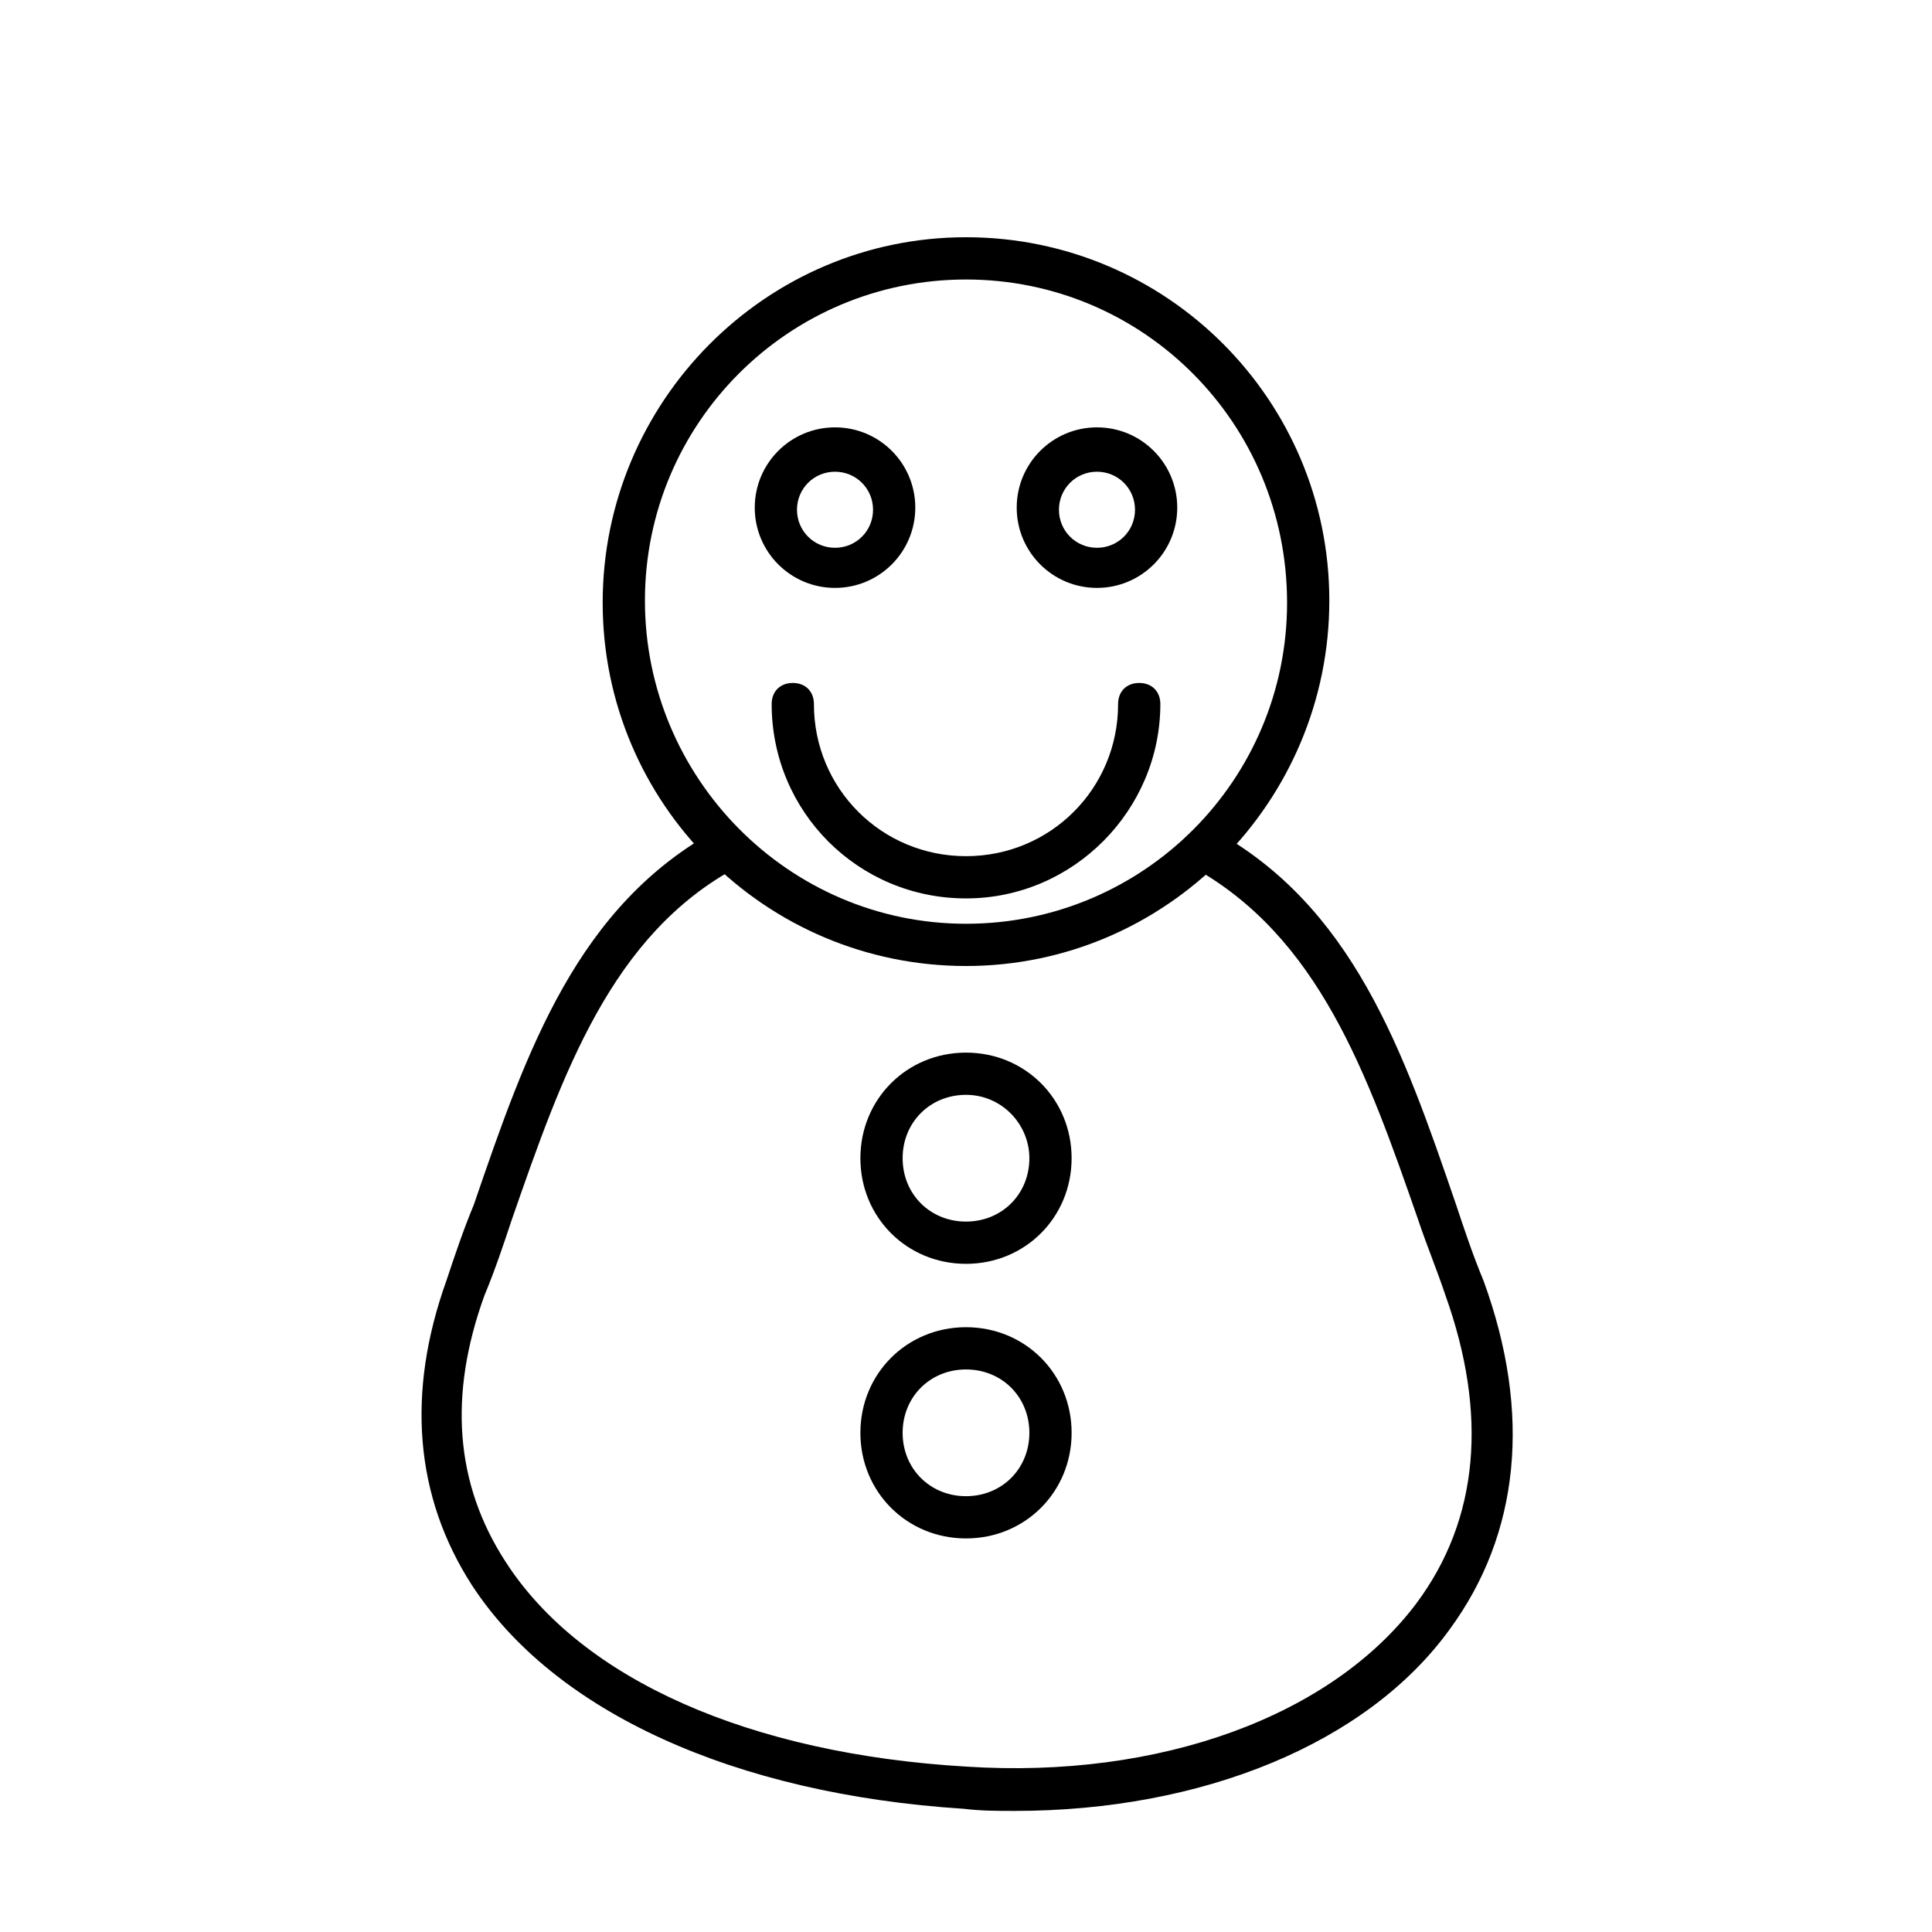
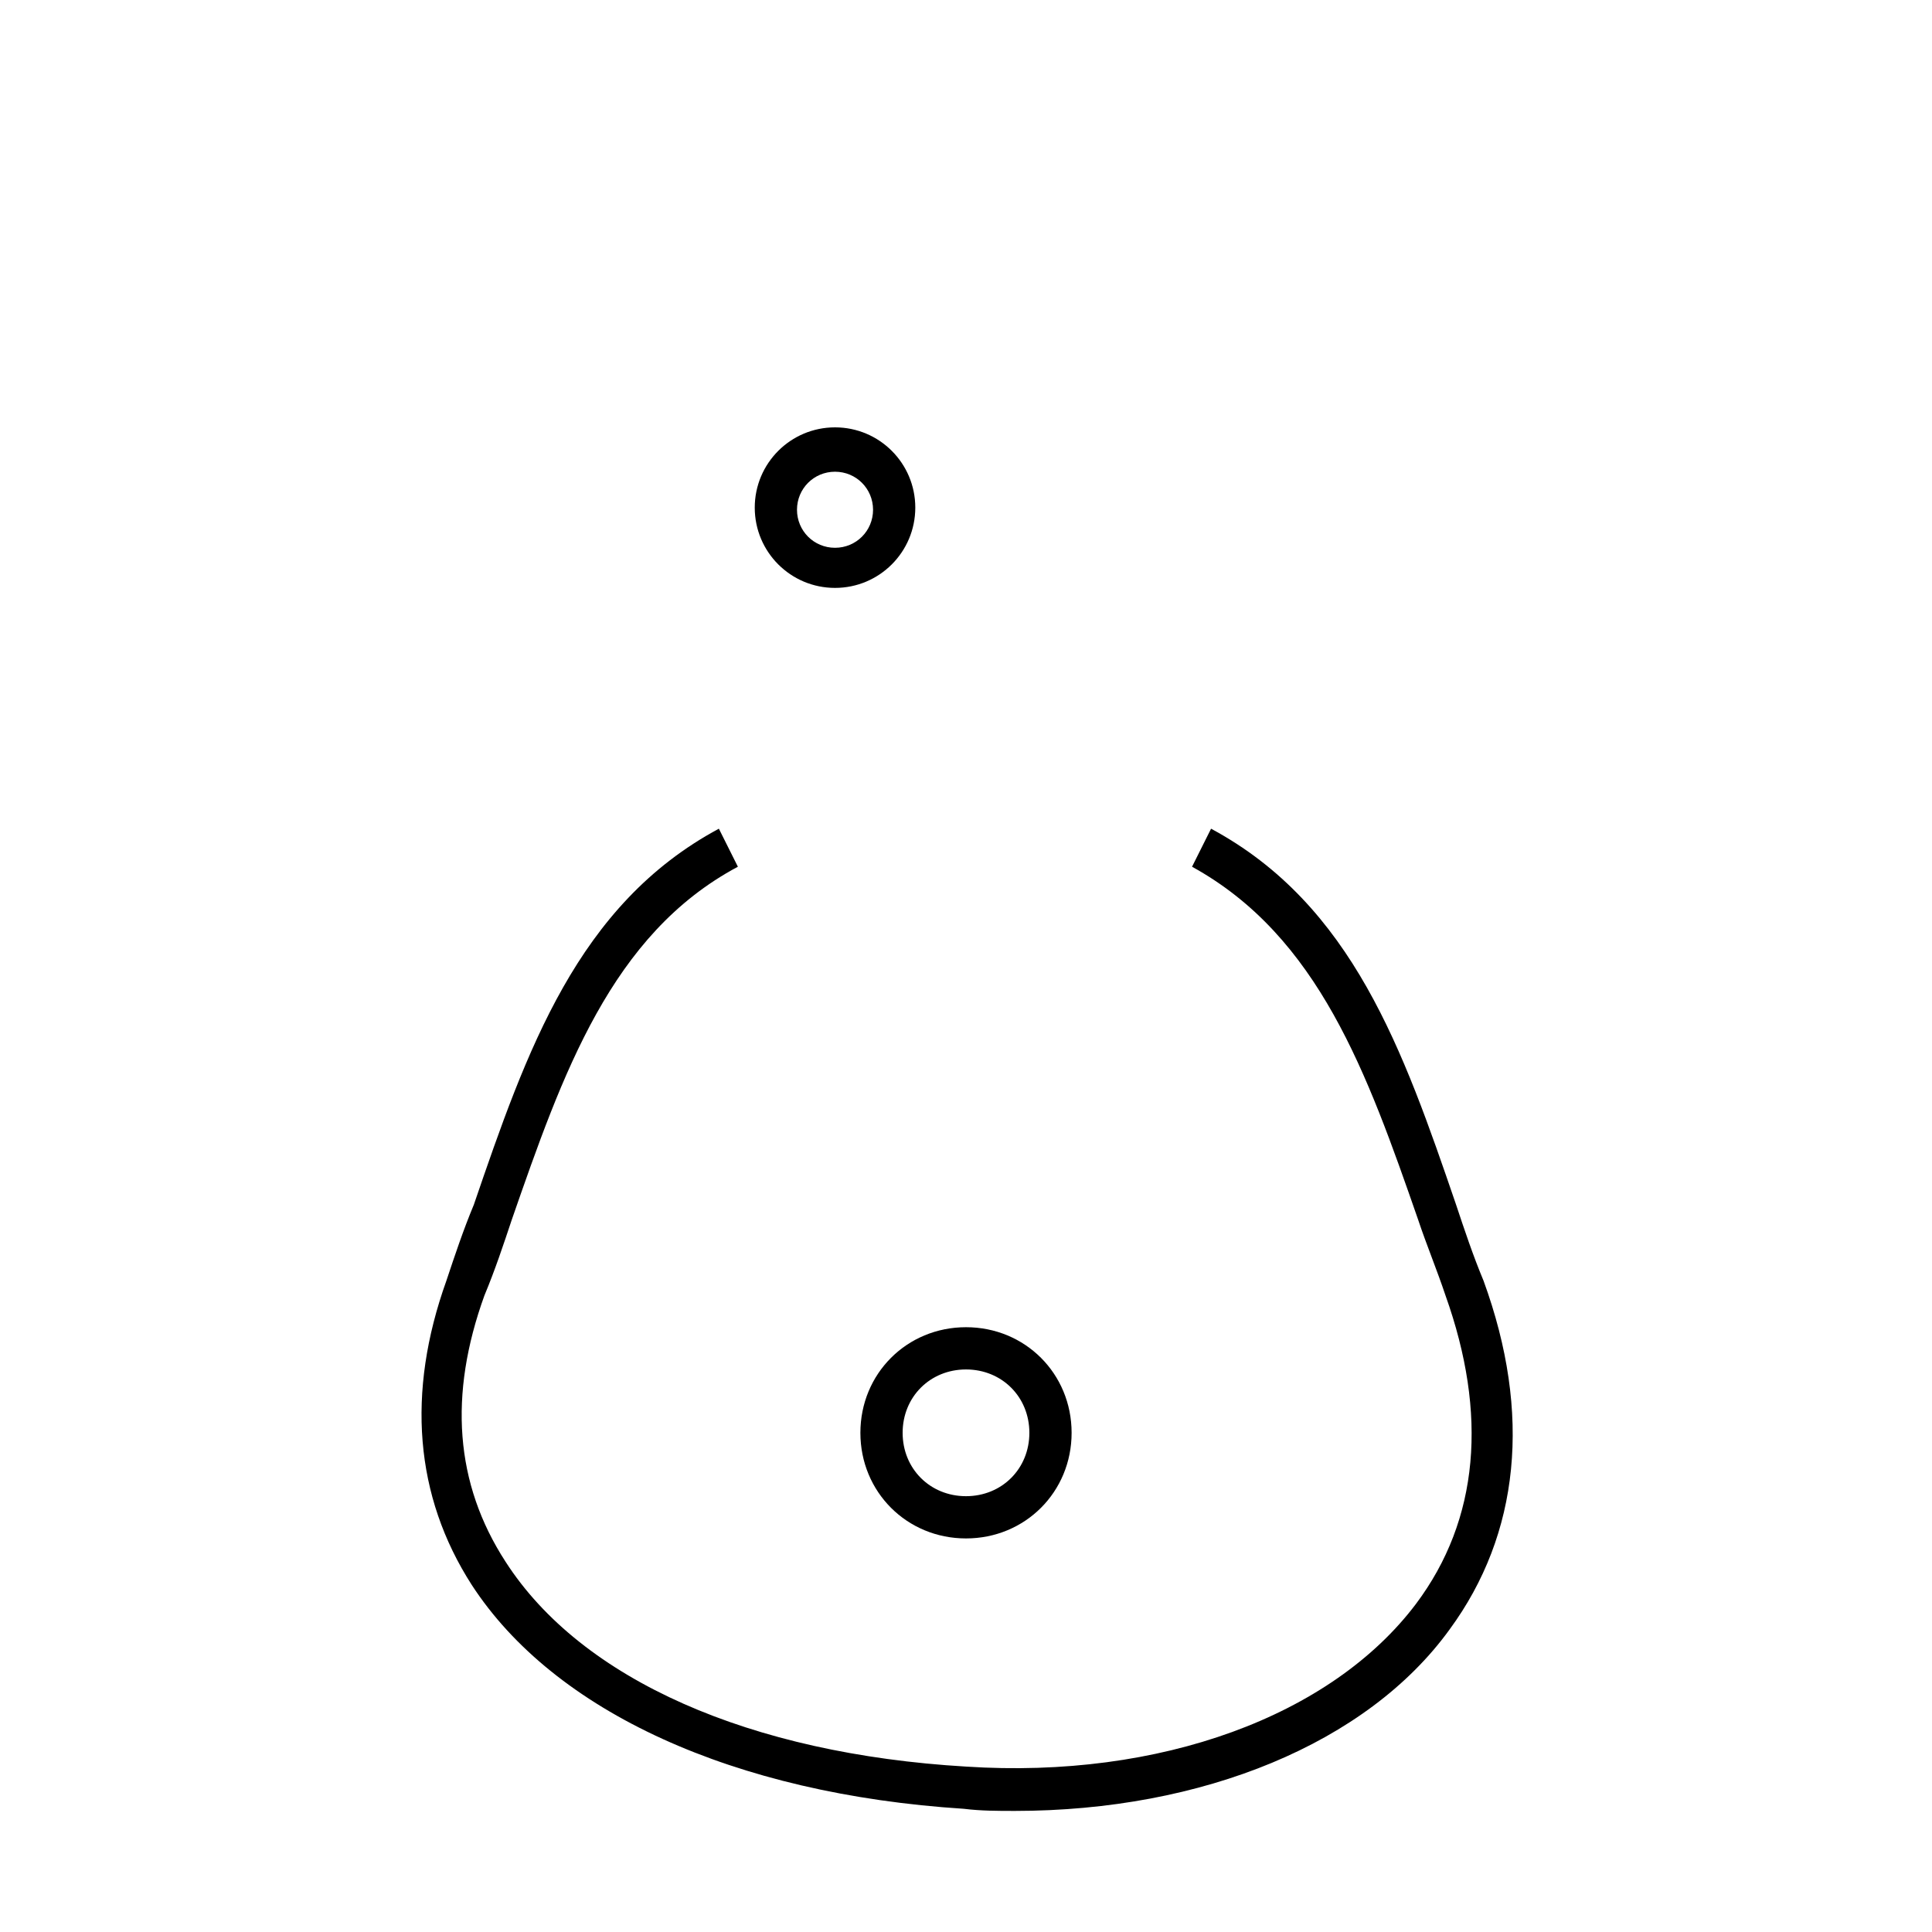
<svg xmlns="http://www.w3.org/2000/svg" fill="#000000" width="800px" height="800px" version="1.1" viewBox="144 144 512 512">
  <g>
    <path d="m412.88 623.91c-4.477 0-8.957 0-13.434-0.559-61.016-3.918-108.6-25.75-130.43-59.336-15.113-23.512-17.352-50.941-6.719-80.609 2.238-6.719 4.477-13.434 7.277-20.152 13.996-40.863 27.43-79.488 64.934-99.641l5.039 10.078c-33.586 17.914-46.461 54.859-59.898 93.484-2.238 6.719-4.477 13.434-7.277 20.152-9.516 26.309-7.836 49.82 5.598 70.535 20.152 31.348 64.934 50.941 122.04 54.301 51.5 3.359 96.844-13.434 119.23-43.105 16.793-22.391 19.031-50.383 7.836-81.73-2.238-6.719-5.039-13.434-7.277-20.152-13.434-38.625-26.309-75.012-59.898-93.484l5.039-10.078c37.504 20.152 50.941 58.777 64.934 99.641 2.238 6.719 4.477 13.434 7.277 20.152 12.875 35.266 9.516 67.176-8.957 92.363-21.828 30.227-65.492 48.141-115.31 48.141z" />
-     <path d="m400 400c-53.18 0-96.285-43.105-96.285-96.285 0-53.18 43.105-96.844 96.285-96.844s96.285 43.105 96.285 96.285c-0.004 53.18-43.105 96.844-96.285 96.844zm0-181.93c-47.023 0-85.086 38.066-85.086 85.086-0.004 47.023 38.062 85.652 85.086 85.652s85.086-38.066 85.086-85.086c0-47.586-38.066-85.652-85.086-85.652z" />
-     <path d="m400 478.93c-15.676 0-27.988-12.316-27.988-27.988 0-15.676 12.316-27.988 27.988-27.988 15.676 0 27.988 12.316 27.988 27.988s-12.316 27.988-27.988 27.988zm0-44.785c-9.516 0-16.793 7.277-16.793 16.793s7.277 16.793 16.793 16.793 16.793-7.277 16.793-16.793c0-8.953-7.277-16.793-16.793-16.793z" />
    <path d="m400 551.7c-15.676 0-27.988-12.316-27.988-27.988 0-15.676 12.316-27.988 27.988-27.988 15.676 0 27.988 12.316 27.988 27.988 0 15.676-12.316 27.988-27.988 27.988zm0-44.781c-9.516 0-16.793 7.277-16.793 16.793 0 9.516 7.277 16.793 16.793 16.793s16.793-7.277 16.793-16.793c0-9.516-7.277-16.793-16.793-16.793z" />
    <path d="m365.29 299.8c-11.754 0-21.273-9.516-21.273-21.273 0-11.754 9.516-21.273 21.273-21.273 11.754 0 21.273 9.516 21.273 21.273-0.004 11.758-9.52 21.273-21.273 21.273zm0-30.789c-5.598 0-10.078 4.477-10.078 10.078 0 5.598 4.477 10.078 10.078 10.078 5.598 0 10.078-4.477 10.078-10.078-0.004-5.598-4.481-10.078-10.078-10.078z" />
-     <path d="m434.71 299.8c-11.754 0-21.273-9.516-21.273-21.273 0-11.754 9.516-21.273 21.273-21.273 11.754 0 21.273 9.516 21.273 21.273-0.004 11.758-9.52 21.273-21.273 21.273zm0-30.789c-5.598 0-10.078 4.477-10.078 10.078 0 5.598 4.477 10.078 10.078 10.078 5.598 0 10.078-4.477 10.078-10.078-0.004-5.598-4.481-10.078-10.078-10.078z" />
-     <path d="m400 382.09c-28.551 0-51.5-22.953-51.5-51.5 0-3.359 2.238-5.598 5.598-5.598s5.598 2.238 5.598 5.598c0 22.391 17.914 40.305 40.305 40.305s40.305-17.914 40.305-40.305c0-3.359 2.238-5.598 5.598-5.598s5.598 2.238 5.598 5.598c0 27.988-22.953 51.5-51.5 51.5z" />
  </g>
</svg>